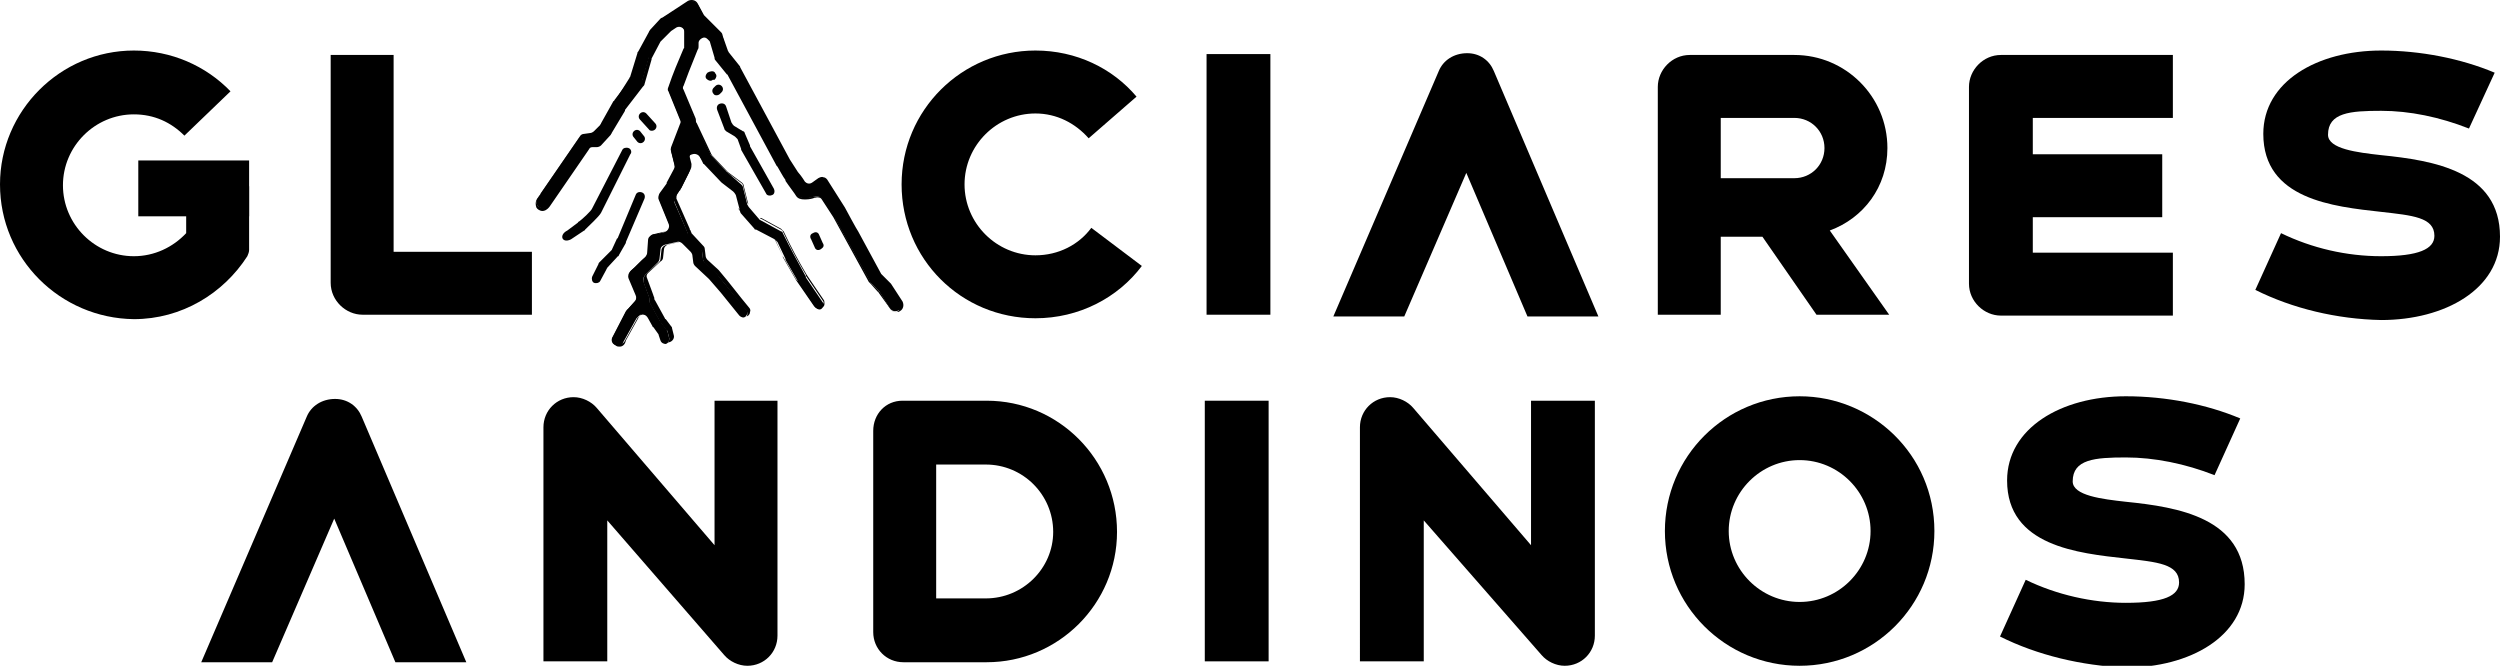
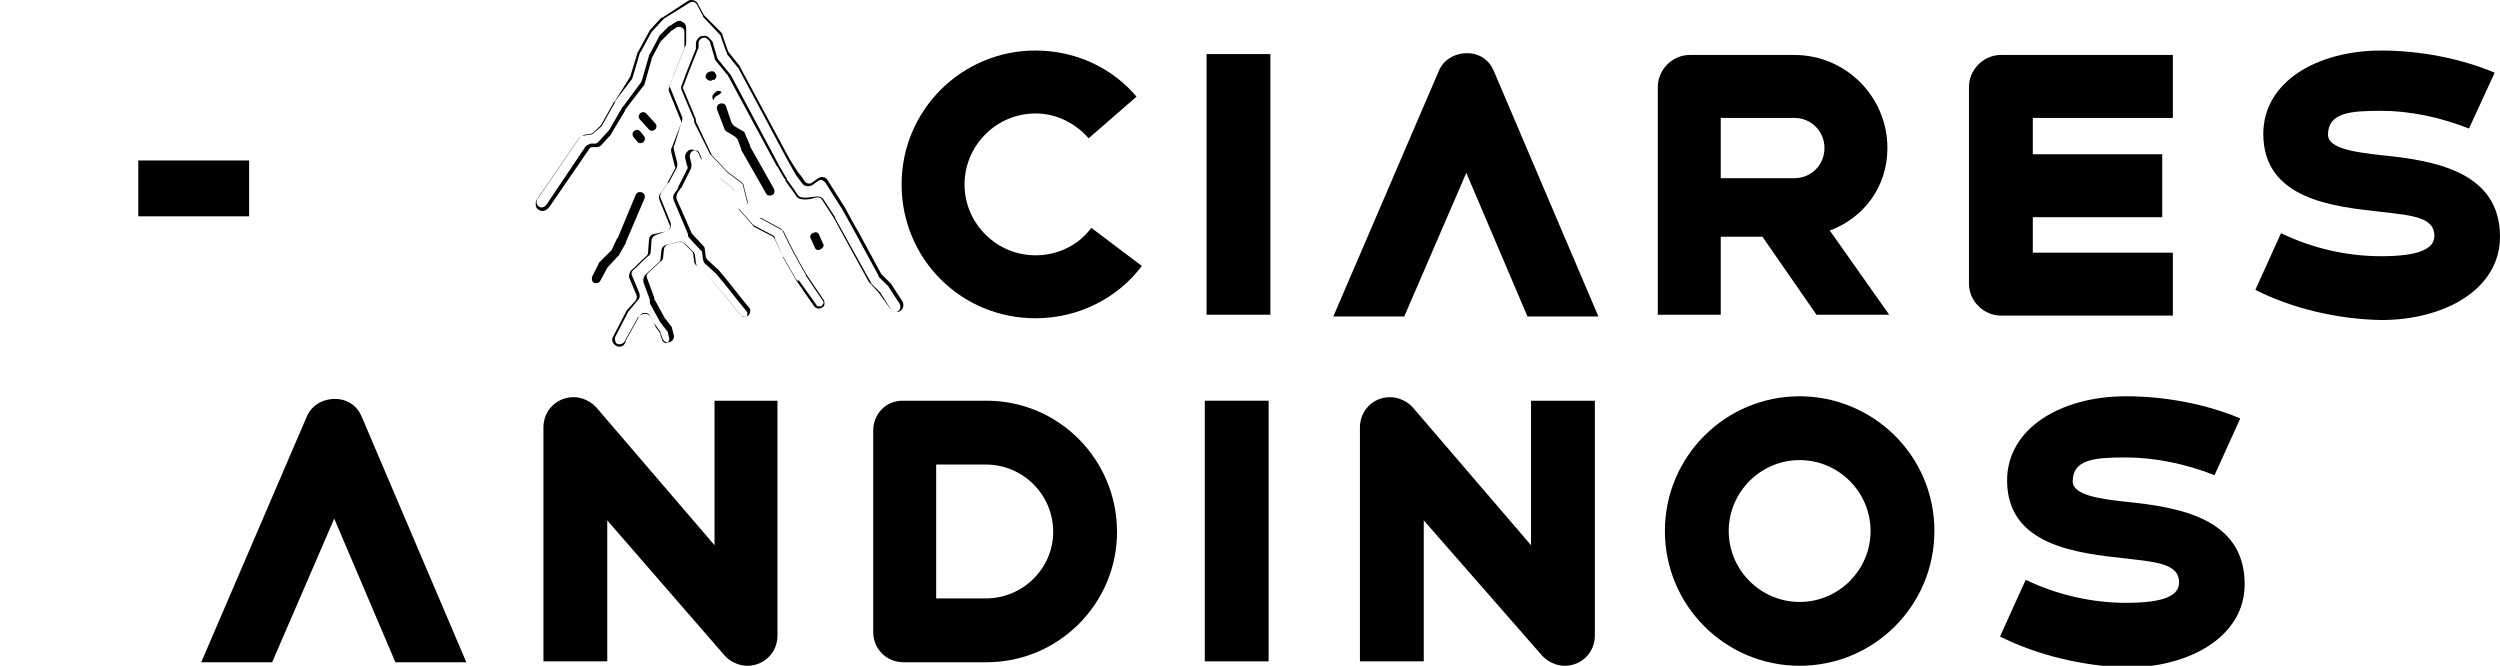
<svg xmlns="http://www.w3.org/2000/svg" id="Calque_1" x="0px" y="0px" width="282px" height="75.1px" viewBox="0 0 282 75.1" xml:space="preserve">
  <g>
-     <path d="M28.1,20.9v7.3c0,0.2-0.1,0.5-0.2,0.7c-2.7,4.2-7.4,7.1-12.8,7.1C6.8,35.9,0,29.2,0,20.8C0,12.5,6.8,5.7,15.1,5.7   c4.2,0,8.1,1.7,10.9,4.6l-5.2,5c-1.5-1.5-3.4-2.4-5.7-2.4c-4.4,0-8,3.6-8,8c0,4.4,3.6,8,8,8c2.3,0,4.4-1,5.9-2.6v-5.3H28.1z" />
-     <path d="M60,28.4v7.1H40.9c-1.9,0-3.6-1.6-3.6-3.6V6.2h7.1v22.2H60z" />
    <path d="M101.7,20.8c0-8.4,6.8-15.1,15.1-15.1c4.6,0,8.7,2,11.4,5.2l-5.4,4.7c-1.5-1.7-3.6-2.8-6-2.8c-4.4,0-8,3.6-8,8   c0,4.4,3.6,8,8,8c2.6,0,4.9-1.2,6.3-3.1l5.7,4.3c-2.7,3.6-7.1,5.9-12,5.9C108.4,35.9,101.7,29.2,101.7,20.8z" />
    <path d="M229.3,13.4v4h14.6v7.1h-14.6v4h15.8v7.1h-19.4c-1.9,0-3.6-1.6-3.6-3.6V9.8c0-1.9,1.6-3.6,3.6-3.6h19.4v7.1H229.3z" />
    <path d="M198.8,26.7h-4.7v8.8H187V9.8c0-1.9,1.6-3.6,3.6-3.6h11.8c5.8,0,10.5,4.7,10.5,10.5c0,4.4-2.7,7.9-6.5,9.3l6.7,9.5h-8.2   L198.8,26.7z M194.1,20.1h8.3c1.9,0,3.4-1.5,3.4-3.4s-1.5-3.4-3.4-3.4h-8.3V20.1z" />
    <path d="M254.4,32.7l2.9-6.4c3.5,1.7,7.4,2.6,11.3,2.6c4.2,0,6-0.8,6-2.3c0-2.1-2.5-2.3-6-2.7c-5.4-0.6-13.3-1.4-13.3-8.8   c0-5.9,6.1-9.4,13.3-9.4c4.4,0,9,0.9,12.8,2.5l-2.9,6.3c-3.3-1.3-6.7-2-9.9-2c-3.5,0-6,0.2-6,2.7c0,1.6,3.3,2,6,2.3   c5.9,0.6,13.4,1.8,13.4,9.2c0,5.9-6.2,9.4-13.4,9.4C263.6,36,258.6,34.8,254.4,32.7z" />
    <rect x="136.1" y="6.1" width="7.2" height="29.4" />
    <rect x="15.6" y="18.1" width="12.5" height="6.3" />
    <g>
      <path fill="#010101" d="M73.9,14.6c0.2-0.2,0.2-0.5,0-0.7l-1-1.1c-0.2-0.2-0.5-0.2-0.7,0c-0.2,0.2-0.2,0.5,0,0.7l1,1.1    C73.3,14.8,73.7,14.8,73.9,14.6z" />
      <path fill="#010101" d="M71.5,14.8c-0.2,0.2-0.2,0.5,0,0.7l0.4,0.5c0.2,0.2,0.5,0.2,0.7,0c0.2-0.2,0.2-0.5,0-0.7l-0.4-0.5    C72,14.6,71.7,14.6,71.5,14.8z" />
      <path fill="#010101" d="M80.6,9c0.2-0.2,0.3-0.5,0.1-0.7C80.6,8,80.3,8,80,8.1l-0.2,0.1c-0.2,0.2-0.3,0.5-0.1,0.7    c0.2,0.2,0.5,0.3,0.7,0.1L80.6,9z" />
-       <path fill="#010101" d="M81.2,10.6l0.2-0.2c0.2-0.2,0.2-0.5,0-0.7c-0.2-0.2-0.5-0.2-0.7,0l-0.2,0.2c-0.2,0.2-0.2,0.5,0,0.7    C80.6,10.8,81,10.8,81.2,10.6z" />
-       <path fill="#010101" d="M70.9,16.7c-0.3-0.1-0.6,0-0.7,0.2c0,0-3.2,6.2-3.4,6.6c-0.1,0.3-1.2,1.3-1.5,1.5c0,0-0.1,0-0.1,0.1L64,26    c-1,0.5-0.6,1.5,0.4,1l1.5-1c0,0,0.1,0,0.1-0.1c0,0,0,0,0,0c0.3-0.3,1.6-1.5,1.8-1.9c0.2-0.4,3.3-6.6,3.3-6.6    C71.3,17.2,71.2,16.8,70.9,16.7z" />
+       <path fill="#010101" d="M81.2,10.6l0.2-0.2c-0.2-0.2-0.5-0.2-0.7,0l-0.2,0.2c-0.2,0.2-0.2,0.5,0,0.7    C80.6,10.8,81,10.8,81.2,10.6z" />
      <path fill="#010101" d="M69.8,28.8l0.8-1.4c0,0,0-0.1,0-0.1c0,0,0,0,0,0l2.1-4.9c0.1-0.3,0-0.6-0.3-0.7c-0.3-0.1-0.6,0-0.7,0.3    l-2,4.8c0,0,0,0.1-0.1,0.1L69,28.2c0,0-0.1,0.1-0.1,0.1l-1.3,1.3c0,0-0.1,0.1-0.1,0.2l-0.7,1.4c-0.1,0.3,0,0.6,0.2,0.7    c0.3,0.1,0.6,0,0.7-0.2l0.7-1.3c0-0.1,0.1-0.1,0.1-0.2l1.2-1.3C69.8,28.9,69.8,28.9,69.8,28.8z" />
      <path fill="#010101" d="M81.7,14.5c0,0.1,0.1,0.2,0.2,0.3c0,0,0,0,0,0l1,0.6c0.1,0.1,0.2,0.2,0.3,0.3l0.4,1.1c0,0,0,0,0,0.1    c0,0,0,0,0,0l2.8,4.9c0.1,0.3,0.5,0.3,0.7,0.2c0.3-0.1,0.3-0.5,0.2-0.7l-2.7-4.8c0,0,0-0.1,0-0.1L84,15c0-0.1-0.1-0.2-0.2-0.2    l-1-0.6c-0.1-0.1-0.2-0.2-0.3-0.4l-0.6-1.8c-0.1-0.3-0.4-0.4-0.7-0.3c-0.3,0.1-0.4,0.4-0.3,0.7L81.7,14.5z" />
      <path fill="#010101" d="M92.4,26.5c-0.1-0.3-0.4-0.4-0.7-0.2c-0.3,0.1-0.4,0.4-0.2,0.7l0.4,0.9c0.1,0.3,0.4,0.4,0.7,0.2    s0.4-0.4,0.2-0.7L92.4,26.5z" />
-       <path fill="#010101" d="M101.6,34.1l-1.3-2c0,0,0-0.1-0.1-0.1c0,0,0,0,0,0l-0.9-0.9c0,0-0.1-0.1-0.1-0.2l-2.6-4.8    c-0.1-0.2-1.4-2.5-1.5-2.7l-1.9-3c-0.1-0.2-0.3-0.3-0.4-0.3c-0.2,0-0.4,0-0.5,0.1l-0.7,0.5c-0.3,0.2-0.7,0.1-1-0.2    c-0.3-0.4-0.7-0.9-0.8-1.1c0,0,0,0,0,0L89,18.1l0,0L83.4,7.7c0,0-0.1-0.1-0.1-0.1c0,0,0,0,0,0L82.2,6C82.1,6,82.1,5.9,82,5.8    l-0.5-1.7c0-0.1-0.1-0.2-0.2-0.3c0,0,0,0,0,0l-1.8-1.8c0,0-0.1-0.1-0.1-0.2l-0.7-1.3c-0.2-0.3-0.6-0.5-1-0.3l0,0c0,0,0,0,0,0    l-2.9,1.8c-0.1,0-0.1,0.1-0.1,0.1c0,0,0,0,0,0l-1.2,1.3c0,0-0.1,0.1-0.1,0.1l-1.2,2.2c0,0,0,0.1-0.1,0.2c0,0,0,0,0,0l-0.8,2.7    c0,0.1-0.1,0.2-0.1,0.2l-1.9,2.5c0,0,0,0.1-0.1,0.1c0,0,0,0,0,0l-1.4,2.5c0,0.1-0.1,0.1-0.1,0.2l-0.7,0.7    c-0.1,0.1-0.3,0.2-0.4,0.2l-0.7,0.1c-0.2,0-0.4,0.1-0.5,0.3l-4.4,6.4c0,0.1-0.2,0.3-0.4,0.6c-0.4,0.7,0.5,1.6,1.2,0.7l4.4-6.4    c0.1-0.2,0.3-0.3,0.5-0.3l0.5,0c0,0,0,0,0,0c0.2,0,0.3-0.1,0.4-0.2l1.1-1.2c0,0,0.1-0.1,0.1-0.2l1.5-2.6c0,0,0-0.1,0-0.1l2-2.6    c0,0,0,0,0,0c0.1-0.1,0.1-0.2,0.1-0.2l0.8-2.8c0,0,0-0.1,0.1-0.1l1-1.9c0-0.1,0.1-0.1,0.1-0.1l1-1c0,0,0.1-0.1,0.1-0.1l0.6-0.4    c0.2-0.1,0.5-0.2,0.7,0c0.2,0.1,0.4,0.3,0.4,0.6l0,1.7c0,0.1,0,0.2-0.1,0.3c-0.6,1.4-1.2,2.8-1.7,4.3c0,0,0,0,0,0    c-0.1,0.2-0.1,0.4,0,0.5l1.3,3.2c0.1,0.2,0.1,0.3,0,0.5l-1,2.6l0,0c0,0.1-0.1,0.3,0,0.4l0.4,1.6c0,0.2,0,0.3-0.1,0.5l-0.8,1.5    c0,0,0,0.1,0,0.1l-0.8,1.1c0,0,0,0,0,0c-0.1,0.2-0.2,0.5-0.1,0.7l1.1,2.7c0.1,0.2,0.1,0.4,0,0.6c-0.1,0.2-0.2,0.3-0.5,0.4    l-1.3,0.3c0,0,0,0,0,0c-0.3,0.1-0.5,0.3-0.5,0.6l-0.1,1.4c0,0.2-0.1,0.3-0.2,0.5c-0.6,0.5-1.1,1.1-1.7,1.6c0,0,0,0,0,0    c-0.2,0.2-0.3,0.5-0.2,0.8l0.8,1.9c0.1,0.2,0.1,0.5-0.1,0.7l-0.9,1c0,0-0.1,0.1-0.1,0.1l-1.5,2.9c-0.2,0.3-0.1,0.8,0.3,0.9    c0.3,0.2,0.8,0.1,0.9-0.3l1.5-2.7c0,0,0.1-0.1,0.1-0.1l0.1-0.1c0.2-0.2,0.4-0.3,0.6-0.2c0.2,0,0.4,0.2,0.5,0.4l0.5,0.9    c0,0,0,0.1,0.1,0.1l0.5,0.7c0.1,0.1,0.1,0.2,0.1,0.2l0.2,0.6c0.1,0.3,0.4,0.4,0.6,0.4c0.3-0.1,0.4-0.4,0.4-0.6l-0.2-0.8    c0-0.1-0.1-0.1-0.1-0.2l-0.6-0.8c0,0,0-0.1-0.1-0.1l-1.1-2c-0.1-0.1-0.1-0.2-0.1-0.3c0-0.1,0-0.2,0-0.3l-0.7-1.9    c-0.1-0.3,0-0.6,0.2-0.8l0.3-0.3c0,0,0,0,0,0l1.1-1.1c0.1-0.1,0.2-0.3,0.2-0.5l0.1-0.9c0-0.3,0.2-0.5,0.5-0.6l1.3-0.3    c0.3-0.1,0.5,0,0.7,0.2l0.9,0.9c0.1,0.1,0.2,0.3,0.2,0.4l0.1,0.8c0,0,0,0,0,0c0,0.1,0.1,0.3,0.2,0.4l1.5,1.4c0,0,0,0,0.1,0.1    l1.3,1.5c0,0,0,0,0,0l2.1,2.6c0.2,0.2,0.5,0.3,0.7,0.1c0.2-0.2,0.3-0.5,0.1-0.7c-1.1-1.4-2.3-2.8-3.4-4.2c0,0,0,0-0.1-0.1    c0,0,0,0,0,0l-1.2-1.1c-0.1-0.1-0.2-0.3-0.2-0.4l-0.1-0.8c0-0.1-0.1-0.2-0.1-0.3l-1.3-1.4c-0.1-0.1-0.1-0.2-0.2-0.3c0,0,0,0,0,0    c0,0,0-0.1,0-0.1c0,0,0,0,0,0l-1.5-3.4c-0.1-0.2-0.1-0.5,0.1-0.7l0.4-0.6c0,0,0-0.1,0.1-0.1l1-2c0.1-0.2,0.1-0.3,0.1-0.5l-0.2-0.8    c-0.1-0.4,0.1-0.7,0.5-0.8c0.3-0.1,0.7,0,0.9,0.4l0.3,0.6l0,0c0,0.1,0.1,0.1,0.1,0.1l1.9,2c0,0,0,0,0,0c0,0,0.1,0.1,0.1,0.1l1.3,1    c0.1,0.1,0.2,0.2,0.3,0.4l0.5,1.9c0,0.1,0.1,0.2,0.1,0.2l1.5,1.7c0,0,0,0,0,0c0,0.1,0.1,0.1,0.2,0.1l2.1,1.1    c0.1,0.1,0.2,0.2,0.3,0.3l0.9,1.9c0,0,0,0,0,0c0,0,0,0,0,0.1l1.5,2.6c0,0,0,0,0,0l0,0c0,0,0,0,0,0l1.9,2.8    c0.2,0.2,0.5,0.3,0.7,0.1c0.2-0.2,0.3-0.5,0.1-0.7l-1.9-2.8c0,0,0,0,0-0.1c-1-1.8-1.7-3.1-2.6-4.9c0-0.1-0.1-0.2-0.2-0.2l-2.2-1.2    c-0.1,0-0.1-0.1-0.2-0.1l-1.2-1.4c-0.1-0.1-0.1-0.2-0.2-0.3l-0.5-2c0-0.1-0.1-0.2-0.2-0.3L82,19.4c0,0-0.1,0-0.1-0.1l-1.7-1.8    c-0.1-0.1-0.1-0.1-0.1-0.2L78.5,14c-0.1-0.1-0.1-0.2-0.1-0.3c0-0.1,0-0.2-0.1-0.3c0,0,0,0,0,0L77,10.2C77,10,77,9.8,77,9.7    l0.6-1.6c0,0,0,0,0,0l1-2.5c0-0.1,0.1-0.2,0.1-0.3c0,0,0,0,0,0l0-0.4c0-0.3,0.2-0.5,0.4-0.7c0.3-0.1,0.6-0.1,0.8,0.1l0.2,0.2    c0.1,0.1,0.1,0.2,0.2,0.3l0.5,1.7c0,0.1,0.1,0.2,0.1,0.2l1.3,1.6c0,0,0,0.1,0.1,0.1l5.5,10.3l0,0c0.3,0.5,0.6,1.1,0.9,1.6    c0,0,0,0,0,0c0.1,0.2,1,1.5,1.2,1.7c0.4,0.6,1.6,0.3,1.9,0.2c0,0,0,0,0,0c0,0,0.1,0,0.1,0c0.3-0.1,0.7,0,0.9,0.3l1.3,2    c0,0,0,0,0,0l4,7.2c0,0,0,0,0,0c0,0.1,0.1,0.1,0.1,0.2l0.9,0.9c0,0,0.1,0.1,0.1,0.1l1.2,1.9c0.2,0.3,0.6,0.4,1,0.2    C101.8,34.9,101.8,34.5,101.6,34.1z" />
      <path fill="#010101" d="M69.9,39.1c-0.1,0-0.3,0-0.4-0.1c-0.4-0.2-0.6-0.7-0.3-1.1l1.5-2.9c0-0.1,0.1-0.1,0.1-0.1l0.9-1    c0.1-0.2,0.2-0.4,0.1-0.6l-0.8-1.9c-0.1-0.3,0-0.7,0.2-0.9c0.6-0.5,1.1-1.1,1.7-1.6c0.1-0.1,0.2-0.2,0.2-0.4l0.1-1.4    c0-0.4,0.3-0.7,0.6-0.7l1.3-0.3c0.2,0,0.3-0.1,0.4-0.3s0.1-0.3,0-0.5l-1.1-2.7c-0.1-0.3-0.1-0.6,0.1-0.8l0.8-1.1c0,0,0,0,0-0.1    l0.8-1.5c0.1-0.1,0.1-0.3,0-0.4l-0.4-1.6c0-0.1,0-0.2,0-0.3h0l0.1-0.2l1-2.6c0.1-0.1,0-0.3,0-0.4l-1.3-3.2c-0.1-0.2-0.1-0.4,0-0.6    c0.5-1.4,1.1-2.8,1.7-4.3c0-0.1,0-0.1,0-0.2l0-1.7c0-0.2-0.1-0.4-0.3-0.5c-0.2-0.1-0.4-0.1-0.6,0l-0.6,0.4c0,0-0.1,0.1-0.1,0.1    l-1,1c0,0-0.1,0.1-0.1,0.1l-1,1.9c0,0,0,0.1,0,0.1l-0.8,2.8c0,0.1-0.1,0.2-0.2,0.3l0,0l-2,2.6c0,0,0,0,0,0.1L69,15    c0,0.1-0.1,0.1-0.1,0.2l-1.1,1.2c-0.1,0.1-0.3,0.2-0.5,0.2l-0.5,0c-0.2,0-0.3,0.1-0.4,0.3l-4.4,6.4c-0.3,0.4-0.6,0.5-0.8,0.5    c-0.3,0-0.6-0.2-0.7-0.4c-0.1-0.3-0.1-0.6,0-0.8l0.4-0.6l4.4-6.4c0.1-0.2,0.4-0.3,0.6-0.4l0.7-0.1c0.1,0,0.3-0.1,0.4-0.2l0.7-0.7    c0,0,0.1-0.1,0.1-0.1l1.4-2.5c0-0.1,0.1-0.1,0.1-0.1L71,8.8c0-0.1,0.1-0.1,0.1-0.2L71.9,6c0-0.1,0-0.1,0.1-0.2l1.2-2.2    c0-0.1,0.1-0.1,0.1-0.2l1.2-1.3C74.5,2.1,74.6,2,74.7,2l2.9-1.9C78-0.1,78.5,0,78.7,0.4l0.7,1.3c0,0,0.1,0.1,0.1,0.1l1.8,1.8    c0.1,0.1,0.2,0.2,0.2,0.4l0.6,1.7c0,0.1,0.1,0.1,0.1,0.2l1.2,1.5c0,0,0.1,0.1,0.1,0.2L89.1,18l0.9,1.4c0.1,0.1,0.5,0.6,0.8,1.1    c0.2,0.2,0.5,0.3,0.8,0.1l0.7-0.5c0.2-0.1,0.4-0.2,0.6-0.1c0.2,0,0.4,0.2,0.5,0.4l1.9,3c0.1,0.2,1.4,2.6,1.5,2.7l2.6,4.8    c0,0,0.1,0.1,0.1,0.1l0.9,0.9c0,0,0,0,0,0c0,0,0.1,0.1,0.1,0.1l1.3,2c0.2,0.4,0.1,0.9-0.3,1.1c-0.1,0.1-0.3,0.1-0.4,0.1l0,0    c-0.3,0-0.5-0.1-0.7-0.4L99.1,33c0,0,0-0.1-0.1-0.1L98.2,32c-0.1-0.1-0.1-0.1-0.2-0.2l-4-7.3c0,0,0,0,0,0l-1.3-2    c-0.1-0.2-0.4-0.3-0.7-0.2c0,0-0.1,0-0.1,0c-0.2,0.1-0.6,0.2-1.1,0.2c-0.5,0-0.8-0.1-1-0.4c-0.1-0.2-0.8-1.1-1.2-1.7l0-0.1    c-0.3-0.4-0.6-1-0.9-1.5l0,0l-0.1-0.1L82.1,8.5c0,0,0-0.1-0.1-0.1l-1.3-1.6c-0.1-0.1-0.1-0.2-0.1-0.3l-0.5-1.7    c0-0.1-0.1-0.2-0.1-0.2l-0.2-0.2c-0.2-0.2-0.4-0.2-0.6-0.1c-0.2,0.1-0.4,0.3-0.4,0.5l0,0.4c0,0.1,0,0.3-0.1,0.4l-1,2.5l-0.6,1.6    c-0.1,0.1-0.1,0.3,0,0.4l1.3,3.1c0.1,0.2,0.1,0.3,0.1,0.4c0,0.1,0,0.2,0.1,0.3l1.6,3.4c0,0.1,0.1,0.1,0.1,0.2l1.7,1.8    c0,0,0,0,0.1,0.1l1.6,1.2c0.1,0.1,0.2,0.2,0.2,0.4l0.5,2c0,0.1,0.1,0.2,0.1,0.2l1.2,1.3c0,0.1,0.1,0.1,0.2,0.1l2.2,1.2    c0.1,0.1,0.2,0.2,0.3,0.3c0.9,1.9,1.6,3.2,2.6,4.9c0,0,0,0,0,0l1.9,2.8c0.1,0.1,0.1,0.3,0.1,0.5s-0.1,0.3-0.3,0.4    c-0.3,0.2-0.7,0.1-0.9-0.2l-2-2.9l-1.5-2.6c0,0,0,0,0-0.1L87.4,27c-0.1-0.1-0.1-0.2-0.2-0.3l-2.1-1.1c-0.1,0-0.1-0.1-0.2-0.2    l-1.5-1.7c-0.1-0.1-0.1-0.2-0.1-0.3l-0.5-1.9c0-0.1-0.1-0.2-0.2-0.3l-1.3-1c0,0-0.1-0.1-0.1-0.1l-1.9-2c0,0,0,0-0.1-0.1l0,0    l-0.3-0.7c-0.1-0.3-0.4-0.4-0.7-0.3c-0.3,0.1-0.4,0.4-0.4,0.7l0.2,0.8c0,0.2,0,0.4-0.1,0.6l-1,2c0,0,0,0.1-0.1,0.1l-0.4,0.6    c-0.1,0.2-0.1,0.4-0.1,0.6l1.5,3.4c0,0.1,0,0.1,0.1,0.2c0,0.1,0.1,0.2,0.1,0.3l1.3,1.4c0.1,0.1,0.2,0.2,0.2,0.4l0.1,0.8    c0,0.1,0.1,0.3,0.2,0.4l1.2,1.1c0,0,0.1,0.1,0.1,0.1c1.2,1.4,2.3,2.9,3.4,4.2c0.1,0.1,0.2,0.3,0.1,0.5c0,0.2-0.1,0.3-0.2,0.4    c-0.3,0.2-0.7,0.2-0.9-0.1l-2.1-2.6l-1.3-1.5c0,0,0,0-0.1-0.1l-1.5-1.4c-0.1-0.1-0.2-0.3-0.2-0.4l-0.1-0.8c0-0.1-0.1-0.2-0.1-0.3    l-0.9-0.9c-0.1-0.2-0.4-0.2-0.6-0.2l-1.3,0.3c-0.2,0.1-0.4,0.3-0.4,0.5L74.8,29c0,0.2-0.1,0.4-0.3,0.5l-1.4,1.3    c-0.2,0.2-0.2,0.4-0.1,0.6l0.7,1.9c0,0.1,0.1,0.2,0.1,0.3c0,0.1,0,0.2,0.1,0.3l1.1,2c0,0,0,0.1,0.1,0.1l0.6,0.8    c0.1,0.1,0.1,0.1,0.1,0.2l0.2,0.8c0.1,0.3-0.1,0.7-0.5,0.8c-0.3,0.1-0.7-0.1-0.8-0.5l-0.2-0.6c0-0.1,0-0.1-0.1-0.2l-0.5-0.7    c0,0,0-0.1-0.1-0.1l-0.5-0.9c-0.1-0.2-0.3-0.3-0.5-0.3c-0.2,0-0.4,0-0.5,0.2l-0.1,0.1c0,0,0,0.1-0.1,0.1l-1.5,2.7    C70.5,38.9,70.2,39.1,69.9,39.1z M76.1,16.3L76.1,16.3L76,16.5c0,0.1,0,0.2,0,0.3l0.4,1.6c0,0.2,0,0.4-0.1,0.6l-0.8,1.5    c0,0,0,0.1-0.1,0.1l-0.8,1.1c-0.1,0.2-0.2,0.4-0.1,0.6l1.1,2.7c0.1,0.2,0.1,0.5,0,0.7c-0.1,0.2-0.3,0.4-0.5,0.4L74,26.5    c-0.3,0.1-0.4,0.3-0.5,0.5l-0.1,1.4c0,0.2-0.1,0.4-0.3,0.5c-0.6,0.5-1.1,1.1-1.7,1.6l0,0c-0.2,0.2-0.2,0.4-0.1,0.6l0.8,1.9    c0.1,0.3,0.1,0.6-0.1,0.8L71,35c0,0,0,0.1-0.1,0.1L69.4,38c-0.1,0.3,0,0.6,0.2,0.8c0.3,0.1,0.6,0,0.8-0.2l1.5-2.7    c0-0.1,0.1-0.1,0.1-0.1l0.1-0.1c0.2-0.2,0.4-0.3,0.7-0.3c0.3,0,0.5,0.2,0.6,0.4l0.5,0.9c0,0,0,0,0,0.1l0.5,0.7    c0.1,0.1,0.1,0.2,0.1,0.3l0.2,0.6c0.1,0.2,0.3,0.3,0.5,0.3c0.2-0.1,0.3-0.3,0.3-0.5l-0.2-0.8c0-0.1,0-0.1-0.1-0.1l-0.6-0.8    c0,0-0.1-0.1-0.1-0.1l-1.1-2c-0.1-0.1-0.1-0.3-0.1-0.4c0-0.1,0-0.2,0-0.2l-0.7-1.9c-0.1-0.3,0-0.7,0.2-0.9l0.3-0.3l1.2-1.1    c0.1-0.1,0.2-0.2,0.2-0.4l0.1-0.9c0-0.4,0.3-0.6,0.6-0.7l1.3-0.3c0.3-0.1,0.6,0,0.8,0.2l0.9,0.9c0.1,0.1,0.2,0.3,0.2,0.5l0.1,0.8    c0,0.1,0.1,0.2,0.1,0.3l1.5,1.4c0,0,0,0,0.1,0.1l1.3,1.5l2.1,2.6c0.1,0.2,0.4,0.2,0.6,0.1c0.1-0.1,0.1-0.2,0.1-0.3    c0-0.1,0-0.2-0.1-0.3c-1.1-1.3-2.2-2.8-3.4-4.2c0,0,0,0,0,0l-1.2-1.1c-0.2-0.1-0.2-0.3-0.3-0.5l-0.1-0.8c0-0.1,0-0.2-0.1-0.2    l-1.3-1.4c-0.1-0.1-0.2-0.2-0.2-0.4c0,0,0-0.1,0-0.1L76,22.6c-0.1-0.3-0.1-0.6,0.1-0.8l0.4-0.6c0,0,0,0,0-0.1l1-2    c0.1-0.1,0.1-0.3,0-0.4l-0.2-0.8c-0.1-0.4,0.1-0.8,0.5-1c0.4-0.1,0.8,0.1,1,0.4l0.2,0.5l0,0l0.1,0.1c0,0,0,0.1,0.1,0.1l1.9,2    c0,0,0,0,0.1,0.1l1.3,1c0.2,0.1,0.2,0.3,0.3,0.4l0.5,1.9c0,0.1,0,0.1,0.1,0.2l1.5,1.7c0,0,0.1,0.1,0.1,0.1l2.1,1.1    c0.2,0.1,0.3,0.2,0.3,0.4l0.9,2c0,0,0,0,0,0l1.5,2.6L90,31.7l0.1-0.1l2,2.8c0.1,0.2,0.4,0.2,0.6,0.1c0.1-0.1,0.1-0.2,0.2-0.3    c0-0.1,0-0.2-0.1-0.3l-1.9-2.8c0,0,0,0,0-0.1c-1-1.7-1.7-3-2.6-4.9c0-0.1-0.1-0.1-0.2-0.2l-2.2-1.2c-0.1,0-0.2-0.1-0.2-0.2    l-1.2-1.3c-0.1-0.1-0.1-0.2-0.2-0.3l-0.5-2c0-0.1-0.1-0.2-0.1-0.2l-1.6-1.2c0,0-0.1-0.1-0.1-0.1l-1.7-1.8    c-0.1-0.1-0.1-0.1-0.2-0.2L78.4,14c-0.1-0.1-0.1-0.3-0.1-0.4c0-0.1,0-0.2-0.1-0.3l0,0l-1.3-3.1c-0.1-0.2-0.1-0.4,0-0.6L77.5,8    l1-2.5c0-0.1,0-0.2,0-0.2l0-0.4c0-0.3,0.2-0.6,0.5-0.8C79.4,4,79.8,4,80,4.3l0.2,0.2c0.1,0.1,0.2,0.2,0.2,0.3l0.5,1.7    c0,0.1,0.1,0.1,0.1,0.2l1.3,1.6c0,0,0.1,0.1,0.1,0.1l5.5,10.3c0.3,0.5,0.6,1.1,0.9,1.5l-0.1,0.1l0.1,0c0.7,0.9,1.1,1.6,1.2,1.7    c0.1,0.2,0.4,0.3,0.8,0.3c0.4,0,0.8-0.1,1-0.1l0,0c0,0,0.1,0,0.1,0c0.4-0.1,0.8,0,1,0.3l1.3,2c0,0,0,0,0,0.1l4,7.2    c0,0.1,0.1,0.1,0.1,0.2l0.9,0.9c0,0,0.1,0.1,0.1,0.1l1.2,1.9c0.1,0.2,0.3,0.3,0.5,0.3l0,0c0.1,0,0.2,0,0.3-0.1    c0.3-0.2,0.3-0.5,0.2-0.8l-1.3-2c0,0,0-0.1-0.1-0.1l-0.9-0.9c-0.1-0.1-0.1-0.1-0.1-0.2l-2.6-4.8c-0.1-0.2-1.4-2.5-1.5-2.7l-1.9-3    c-0.1-0.1-0.2-0.2-0.4-0.3c-0.2,0-0.3,0-0.4,0.1l-0.7,0.5c-0.4,0.2-0.9,0.1-1.1-0.2c-0.3-0.4-0.7-0.9-0.8-1.1l0,0L88.8,18l0,0    L83.3,7.7c0,0,0-0.1-0.1-0.1l0,0l-1.2-1.5C82,6,82,5.9,81.9,5.8l-0.6-1.7c0-0.1-0.1-0.2-0.2-0.3l0,0L79.4,2    c-0.1-0.1-0.1-0.1-0.1-0.2l-0.7-1.3c-0.2-0.3-0.5-0.4-0.8-0.2l-0.1-0.1l0.1,0.1l-2.9,1.8c0,0-0.1,0.1-0.1,0.1l-1.2,1.3    c0,0-0.1,0.1-0.1,0.1l-1.2,2.2c0,0,0,0.1-0.1,0.1l-0.8,2.7c0,0.1-0.1,0.2-0.1,0.3l-1.9,2.5c0,0,0,0.1,0,0.1l-1.4,2.5    c0,0.1-0.1,0.1-0.1,0.2L67,15c-0.1,0.1-0.3,0.2-0.5,0.2l-0.7,0.1c-0.2,0-0.3,0.1-0.4,0.2l-4.8,7c-0.1,0.2-0.1,0.4,0,0.6    c0.1,0.2,0.3,0.3,0.5,0.3c0.2,0,0.4-0.1,0.6-0.4l4.3-6.4c0.1-0.2,0.4-0.3,0.6-0.4l0.5,0c0.2,0,0.3-0.1,0.4-0.2l1.1-1.2    c0,0,0.1-0.1,0.1-0.1l1.5-2.6c0,0,0-0.1,0.1-0.1l2-2.7c0-0.1,0.1-0.1,0.1-0.2l0.8-2.8c0-0.1,0-0.1,0.1-0.2l1-1.9    c0-0.1,0.1-0.1,0.1-0.2l1-1c0.1-0.1,0.1-0.1,0.2-0.1l0.6-0.4c0.3-0.2,0.6-0.2,0.8,0c0.3,0.1,0.4,0.4,0.4,0.7l0,1.7    c0,0.1,0,0.2-0.1,0.3c-0.6,1.5-1.2,2.9-1.7,4.3l0,0c-0.1,0.1-0.1,0.3,0,0.4l1.3,3.2c0.1,0.2,0.1,0.4,0,0.6L76.1,16.3z" />
    </g>
    <path d="M172.3,35.7l-6.9-16.2l-7,16.2h-8L162.3,8c0.5-1.2,1.7-2,3.2-2c1.4,0,2.5,0.8,3,2l11.8,27.7H172.3z" />
    <g>
      <rect x="135.9" y="45.2" width="7.2" height="29.4" />
      <path d="M44.6,74.7l-6.9-16.2l-7,16.2h-8L34.6,47c0.5-1.2,1.7-2,3.2-2c1.4,0,2.5,0.8,3,2l11.8,27.7H44.6z" />
      <path d="M87.7,45.2v26.5c0,1.9-1.5,3.4-3.4,3.4c-1,0-2-0.5-2.6-1.2L68.5,58.7v15.9h-7.2V48.2c0-1.9,1.5-3.4,3.4-3.4    c1,0,2,0.5,2.6,1.2l13.3,15.5V45.2H87.7z" />
      <path d="M126,60c0,8.1-6.6,14.7-14.7,14.7h-9.4c-1.9,0-3.4-1.5-3.4-3.4V48.6c0-1.9,1.4-3.4,3.3-3.4h9.5    C119.4,45.2,126,51.8,126,60z M118.8,60c0-4.2-3.4-7.6-7.6-7.6h-5.6v15.1h5.6C115.4,67.5,118.8,64.1,118.8,60z" />
      <path d="M179.9,45.2v26.5c0,1.9-1.5,3.4-3.4,3.4c-1,0-2-0.5-2.6-1.2l-13.3-15.2v15.9h-7.2V48.2c0-1.9,1.5-3.4,3.4-3.4    c1,0,2,0.5,2.6,1.2l13.3,15.5V45.2H179.9z" />
      <path d="M187.8,59.9c0-8.4,6.8-15.2,15.2-15.2c8.2,0,15.2,6.6,15.2,15.2c0,8.4-6.8,15.2-15.2,15.2S187.8,68.3,187.8,59.9z     M211,59.9c0-4.4-3.6-8-8-8c-4.4,0-8,3.6-8,8s3.6,8,8,8C207.4,67.9,211,64.3,211,59.9z" />
      <path d="M225.6,71.8l2.9-6.4c3.5,1.7,7.5,2.6,11.3,2.6c4.3,0,6-0.8,6-2.3c0-2.1-2.5-2.3-6-2.7c-5.4-0.6-13.4-1.4-13.4-8.8    c0-5.9,6.1-9.5,13.4-9.5c4.5,0,9.1,0.9,12.9,2.5l-2.9,6.4c-3.3-1.3-6.8-2-10-2c-3.5,0-6,0.2-6,2.7c0,1.6,3.3,2,6,2.3    c5.9,0.6,13.4,1.8,13.4,9.3c0,5.9-6.2,9.4-13.4,9.4C234.8,75.1,229.8,73.9,225.6,71.8z" />
    </g>
  </g>
</svg>